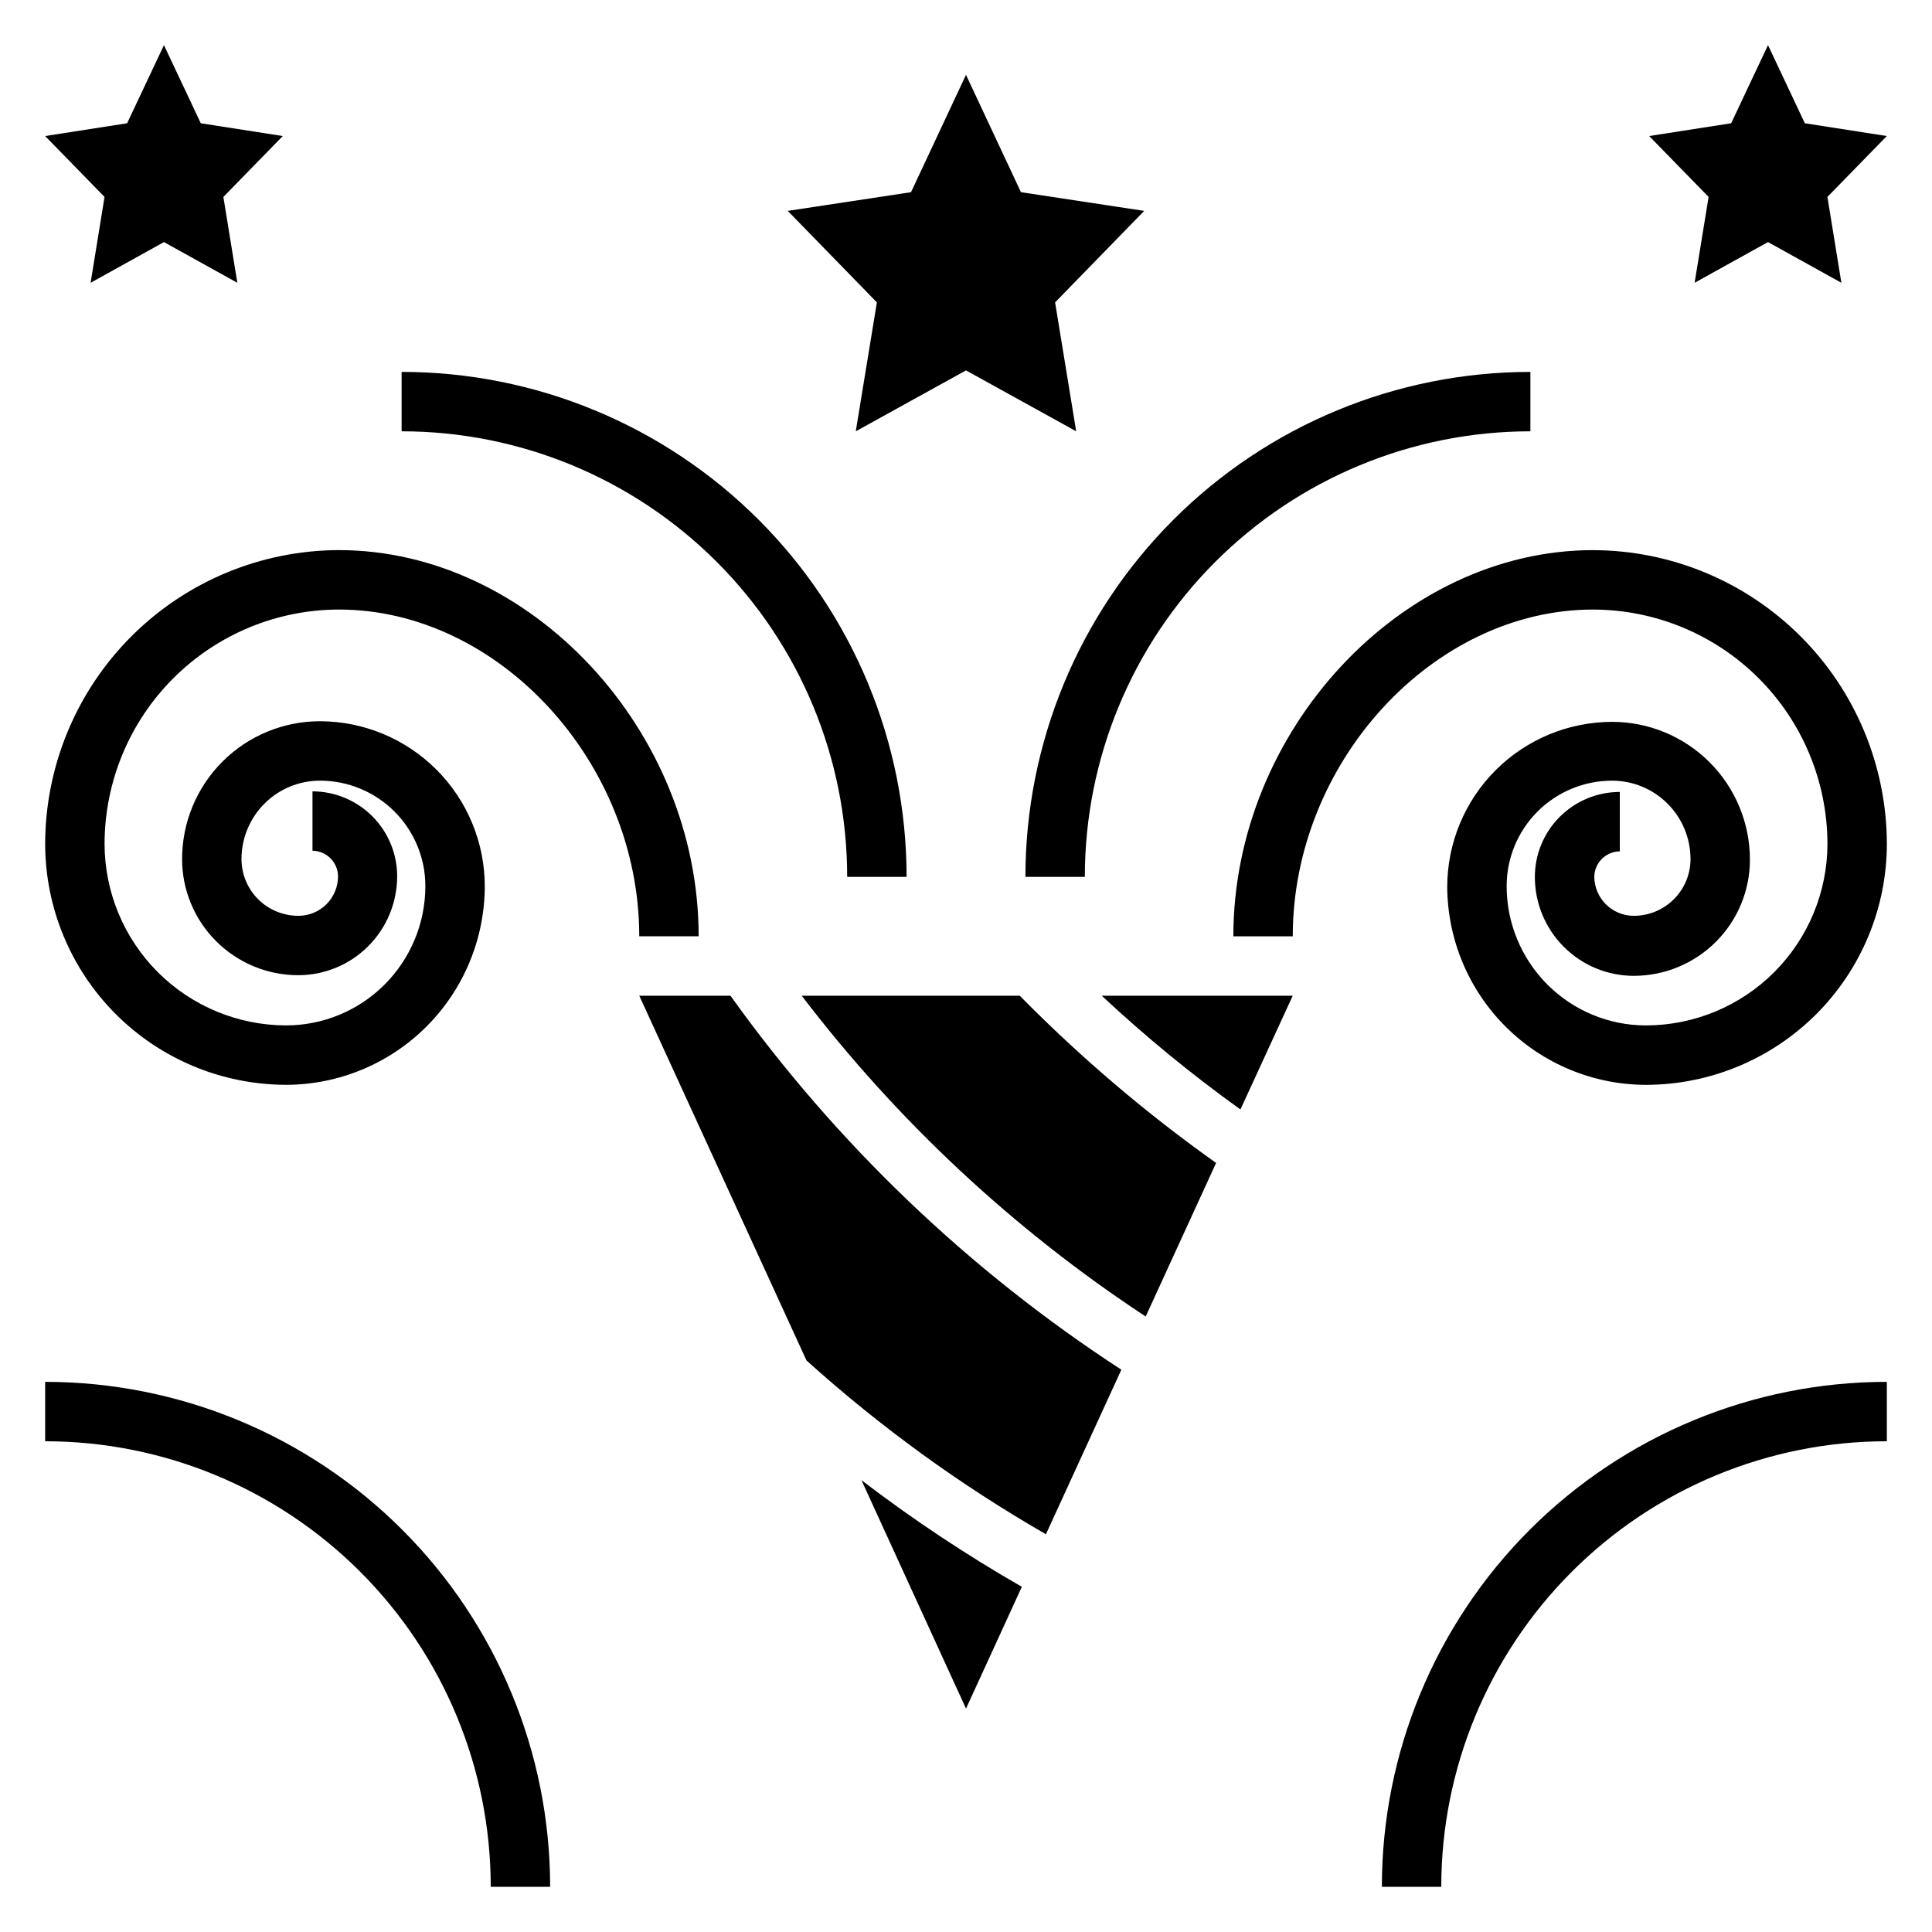
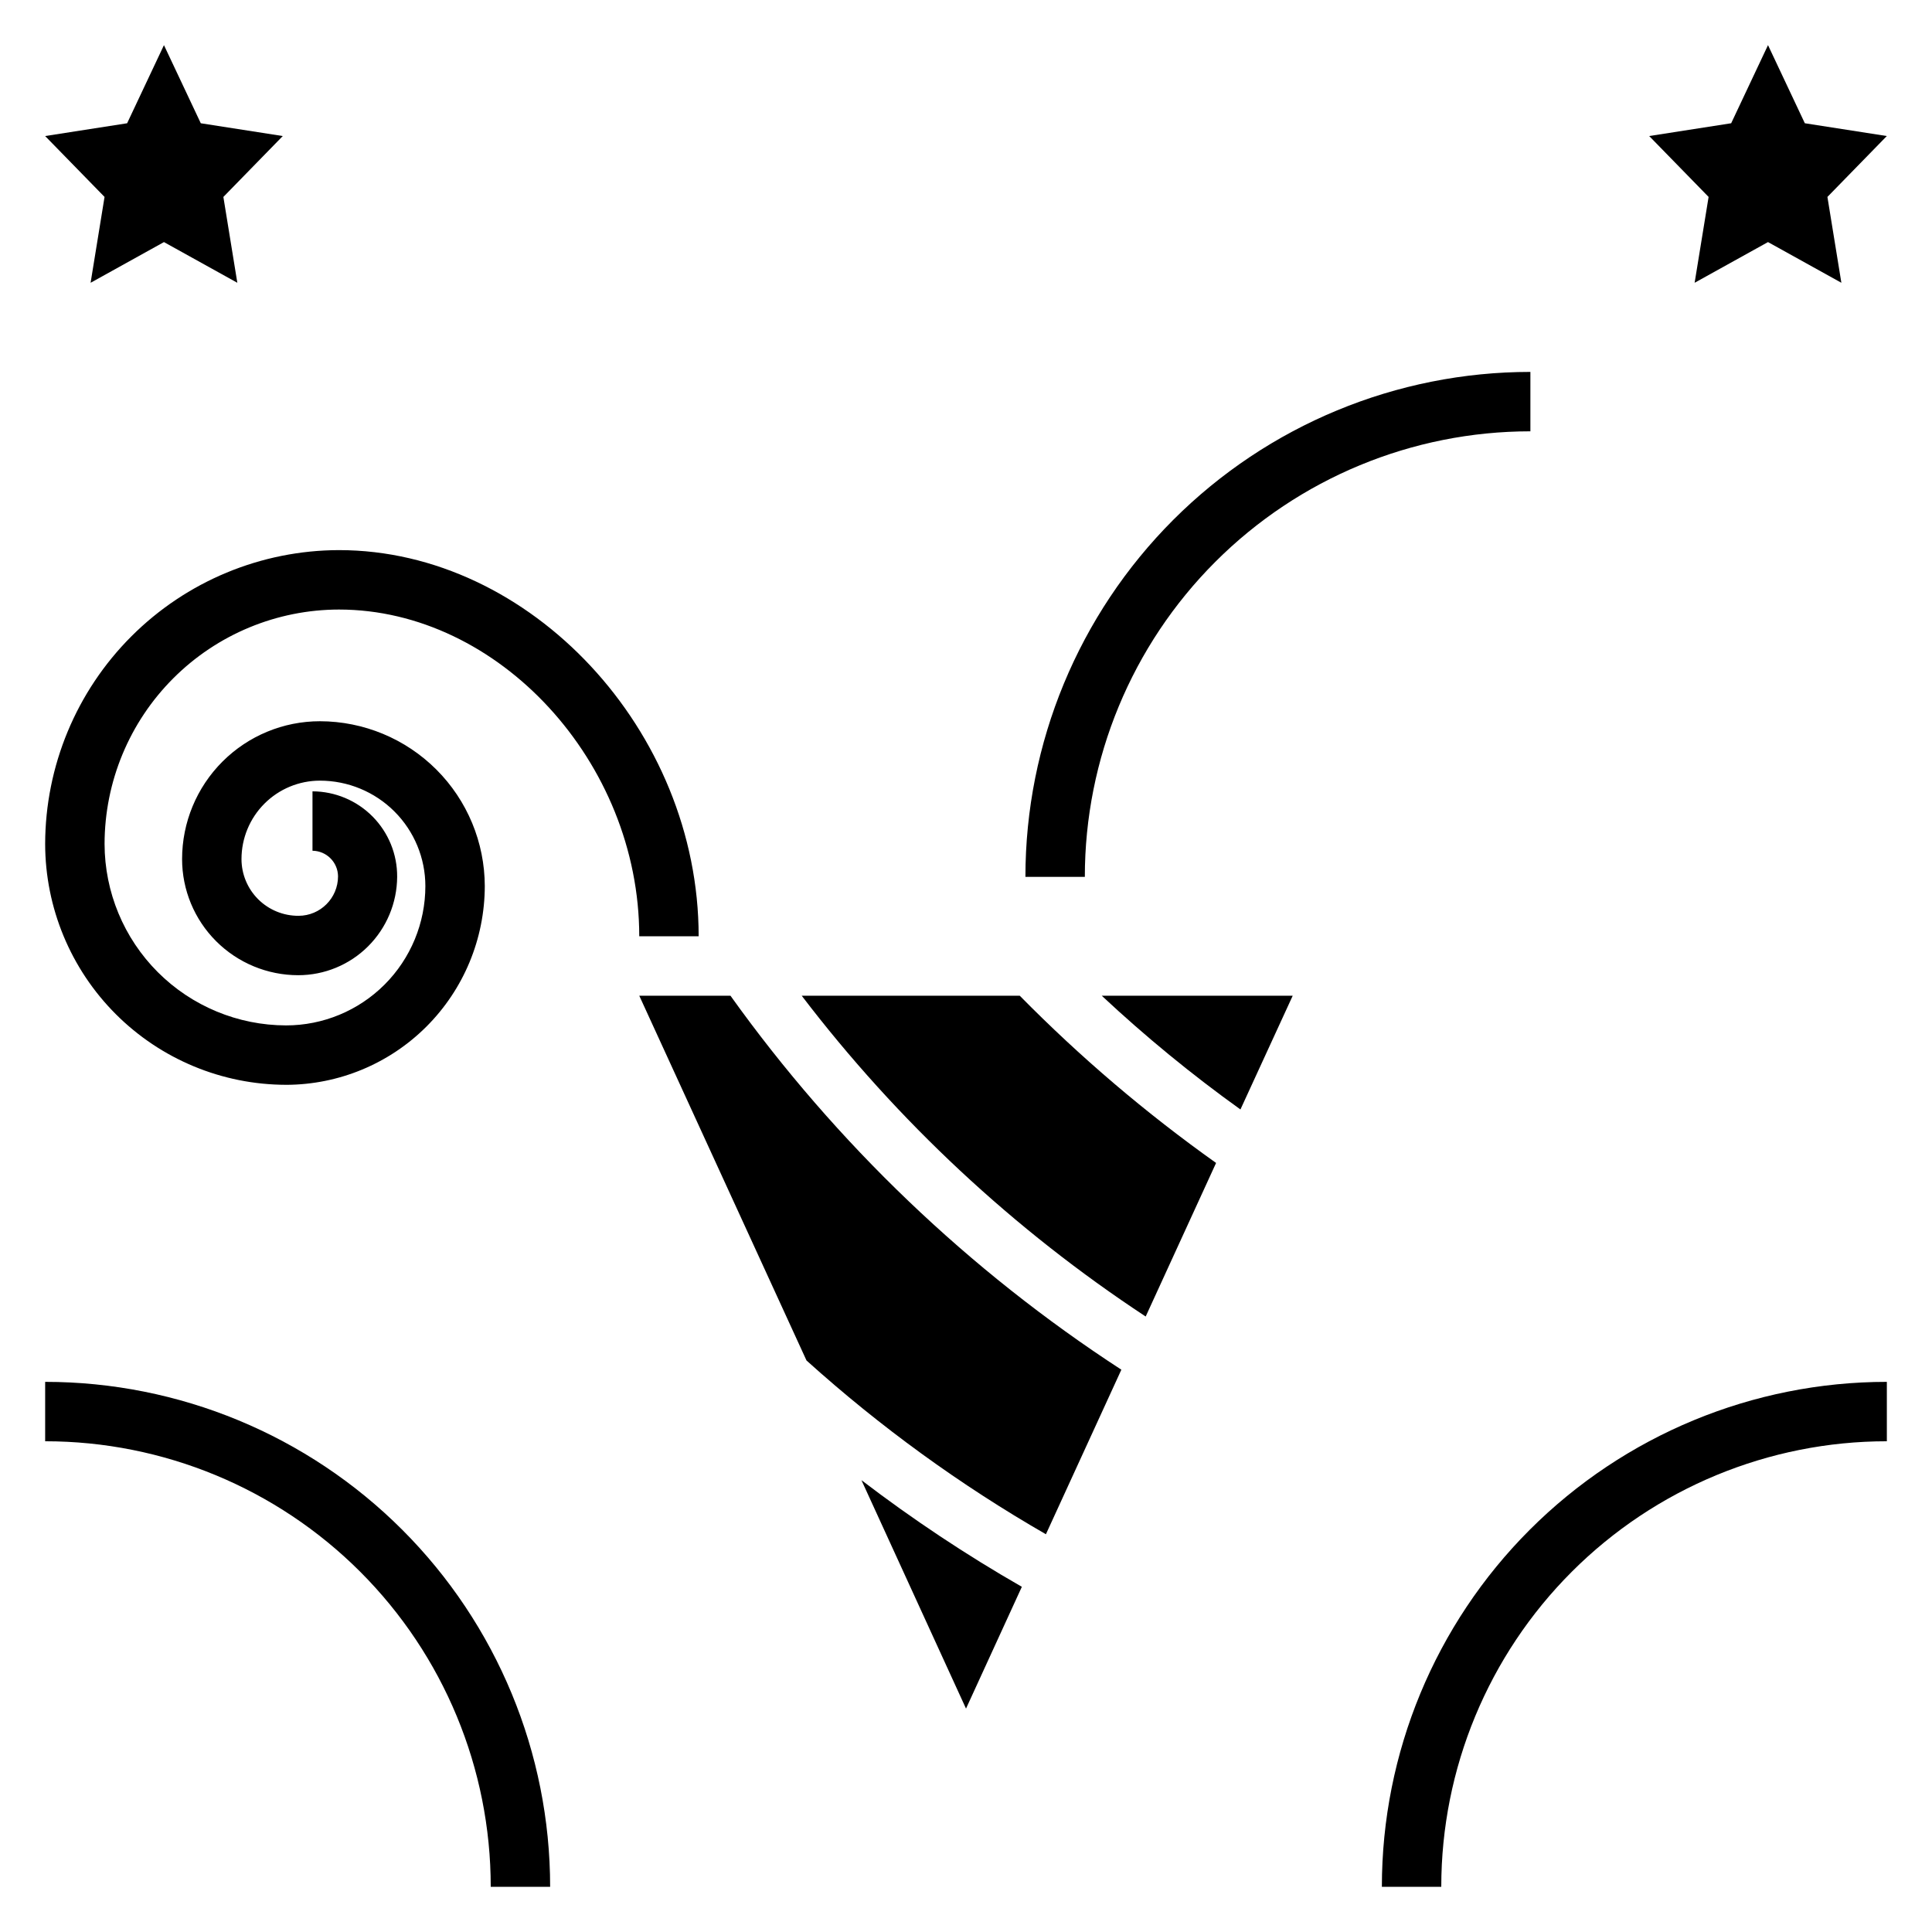
<svg xmlns="http://www.w3.org/2000/svg" fill="#000000" width="800px" height="800px" version="1.1" viewBox="144 144 512 512">
  <g>
-     <path d="m566.18 289.79c-50.773 0-95.328 47.785-95.328 102.34h15.742c0-46.129 37.234-86.594 79.586-86.594v0.004c16.469 0.02 32.254 6.57 43.898 18.215 11.641 11.641 18.191 27.43 18.215 43.895-0.023 12.75-5.098 24.973-14.113 33.988-9.016 9.016-21.238 14.09-33.988 14.109-9.789 0-19.18-3.891-26.105-10.812-6.922-6.926-10.812-16.316-10.812-26.105 0-7.414 2.945-14.52 8.184-19.762 5.242-5.242 12.352-8.184 19.762-8.184 5.512 0 10.797 2.188 14.695 6.086 3.898 3.898 6.086 9.184 6.086 14.695 0 3.988-1.582 7.812-4.402 10.629-2.82 2.82-6.644 4.406-10.633 4.406-5.723 0-10.383-4.594-10.469-10.312 0.043-3.723 3.047-6.727 6.769-6.769v-15.746c-5.973 0-11.699 2.375-15.918 6.594-4.223 4.223-6.598 9.949-6.598 15.922 0 6.953 2.762 13.621 7.68 18.535 4.914 4.918 11.582 7.68 18.535 7.68 8.164 0 15.992-3.246 21.766-9.016 5.773-5.773 9.016-13.602 9.016-21.766 0-9.688-3.848-18.977-10.699-25.828-6.852-6.848-16.141-10.699-25.828-10.699-11.582 0.023-22.68 4.633-30.871 12.82-8.188 8.188-12.797 19.289-12.82 30.871 0.062 13.934 5.637 27.277 15.504 37.113 9.867 9.84 23.227 15.371 37.16 15.395 16.926-0.023 33.152-6.754 45.121-18.723s18.703-28.195 18.723-45.121c-0.043-20.637-8.258-40.414-22.848-55.004-14.594-14.594-34.371-22.809-55.008-22.852z" />
    <path d="m219.81 431.49c13.961-0.023 27.344-5.578 37.215-15.449 9.871-9.871 15.426-23.254 15.449-37.215-0.023-11.582-4.633-22.684-12.82-30.871-8.188-8.191-19.289-12.801-30.871-12.82-9.688 0-18.977 3.848-25.828 10.699-6.848 6.848-10.699 16.141-10.699 25.828 0 8.164 3.246 15.992 9.016 21.762 5.773 5.773 13.602 9.016 21.766 9.016 6.926 0 13.57-2.738 18.48-7.621 4.91-4.883 7.691-11.508 7.734-18.434 0.043-5.984-2.301-11.738-6.512-15.996-4.211-4.254-9.941-6.656-15.926-6.676v15.742c3.723 0.043 6.731 3.051 6.769 6.773 0 5.781-4.688 10.469-10.469 10.469-4 0.02-7.844-1.555-10.684-4.375-2.836-2.824-4.43-6.66-4.43-10.66 0-5.512 2.188-10.797 6.086-14.695 3.898-3.898 9.184-6.086 14.695-6.086 7.414 0 14.52 2.941 19.762 8.184 5.242 5.242 8.184 12.348 8.184 19.762 0 9.789-3.887 19.18-10.812 26.105-6.922 6.922-16.312 10.812-26.105 10.812-12.75-0.02-24.973-5.094-33.988-14.109-9.016-9.016-14.09-21.238-14.109-33.988 0.02-16.465 6.57-32.254 18.215-43.895 11.641-11.645 27.43-18.195 43.895-18.215 42.352 0 79.586 40.461 79.586 86.59h15.742c0-54.555-44.555-102.34-95.332-102.34h0.004c-20.637 0.043-40.414 8.258-55.004 22.852-14.594 14.59-22.809 34.367-22.852 55.004 0.023 16.926 6.754 33.152 18.723 45.121s28.195 18.699 45.121 18.723z" />
    <path d="m549.57 242.56c-35.492 0-69.531 14.098-94.629 39.195-25.094 25.098-39.195 59.137-39.195 94.629h15.746c0-31.316 12.438-61.352 34.582-83.496 22.145-22.145 52.18-34.586 83.496-34.586z" />
    <path d="m510.21 644.03h15.742c0-31.316 12.441-61.352 34.586-83.496 22.145-22.145 52.18-34.586 83.496-34.586v-15.742c-35.492 0-69.531 14.098-94.629 39.195s-39.195 59.137-39.195 94.629z" />
    <path d="m274.05 644.03h15.742c0-35.492-14.098-69.531-39.195-94.629s-59.137-39.195-94.629-39.195v15.742c31.316 0 61.352 12.441 83.496 34.586 22.145 22.145 34.586 52.18 34.586 83.496z" />
-     <path d="m250.43 258.3c31.316 0 61.352 12.441 83.496 34.586s34.586 52.18 34.586 83.496h15.742c0-35.492-14.098-69.531-39.195-94.629s-59.137-39.195-94.629-39.195z" />
-     <path d="m414.56 194.93-14.562-31.098-14.566 31.098-32.668 4.957 23.617 24.246-5.59 34.164 29.207-16.137 29.203 16.137-5.59-34.164 23.617-24.246z" />
    <path d="m612.54 155.96-9.762 20.703-21.727 3.387 15.746 16.137-3.703 22.75 19.445-10.785 19.445 10.785-3.699-22.75 15.742-16.137-21.727-3.387z" />
    <path d="m168.01 218.94 19.441-10.785 19.445 10.785-3.699-22.75 15.742-16.137-21.727-3.387-9.762-20.703-9.762 20.703-21.727 3.387 15.746 16.137z" />
    <path d="m447.62 492.89 18.656-40.699v0.004c-18.609-13.223-36.02-28.051-52.035-44.32h-57.781c25.383 33.27 56.203 62.016 91.16 85.016z" />
    <path d="m414.8 564.52c-14.777-8.473-28.977-17.914-42.508-28.262l27.711 60.539z" />
    <path d="m357.73 504.54c19.465 17.547 40.73 32.984 63.449 46.051l19.996-43.609h-0.004c-40.41-26.289-75.547-59.902-103.59-99.109h-24.168z" />
    <path d="m472.73 438.02 13.855-30.148h-50.617c11.59 10.832 23.871 20.906 36.762 30.148z" />
  </g>
</svg>